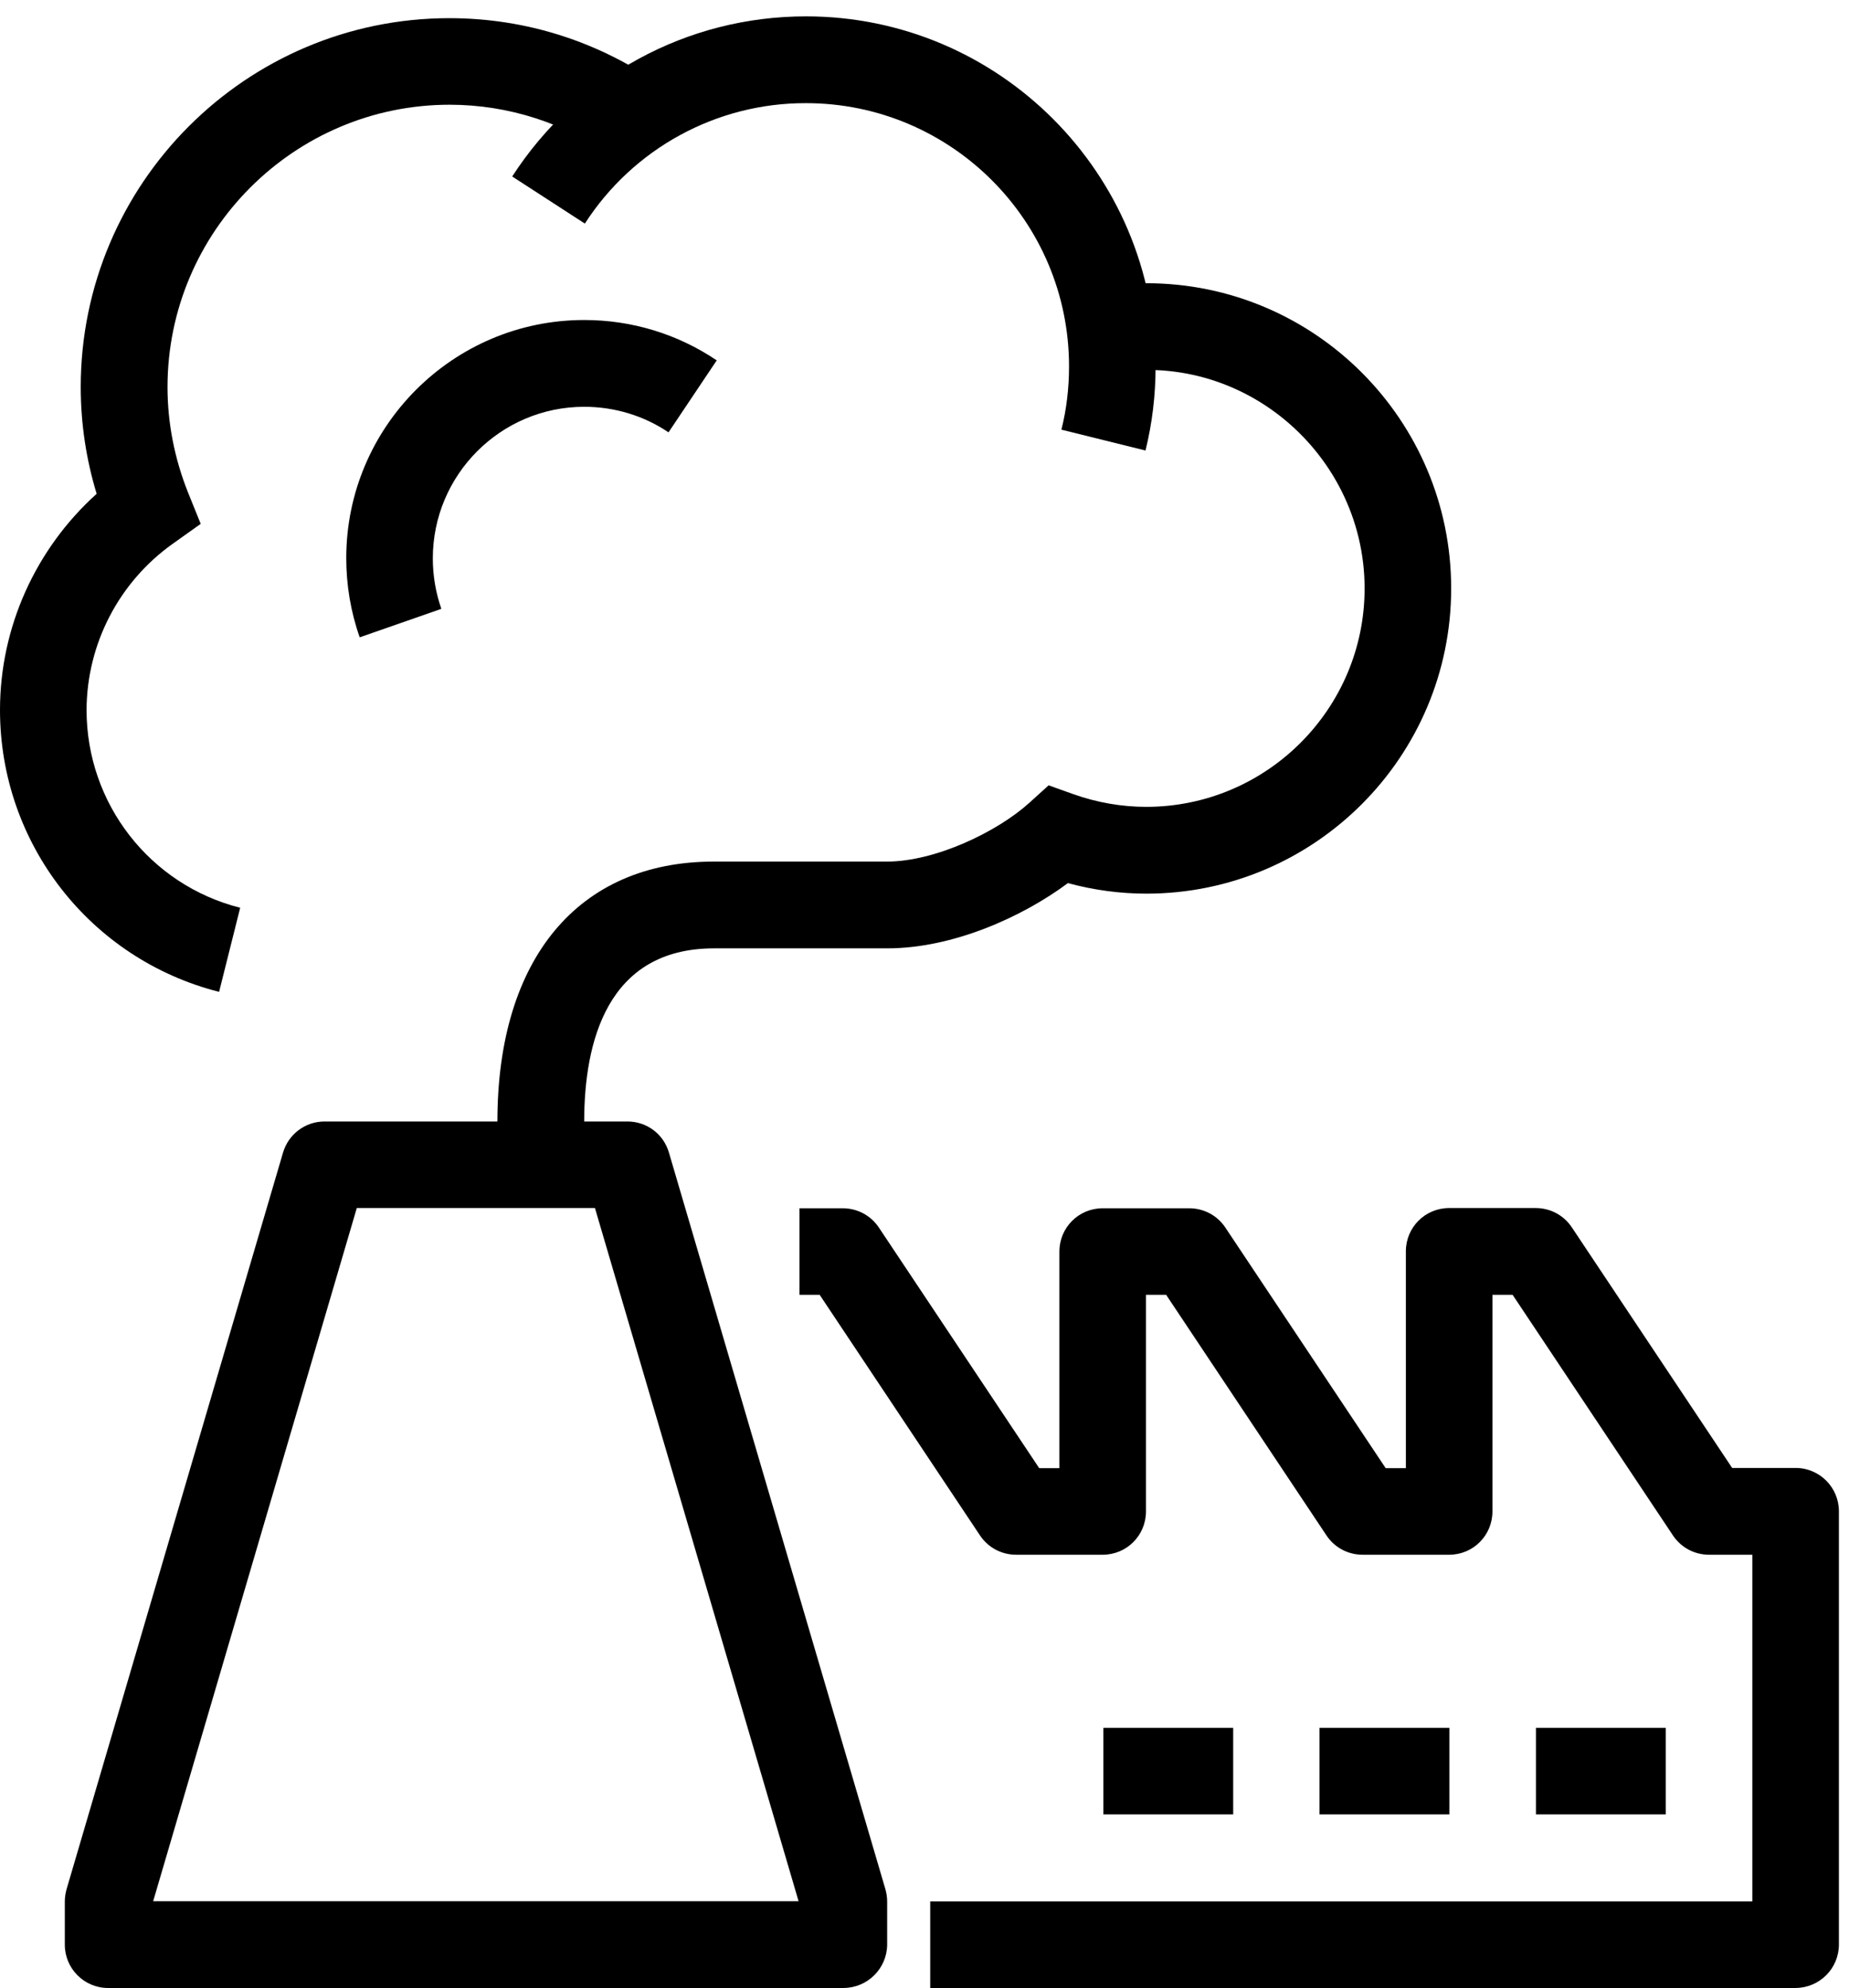
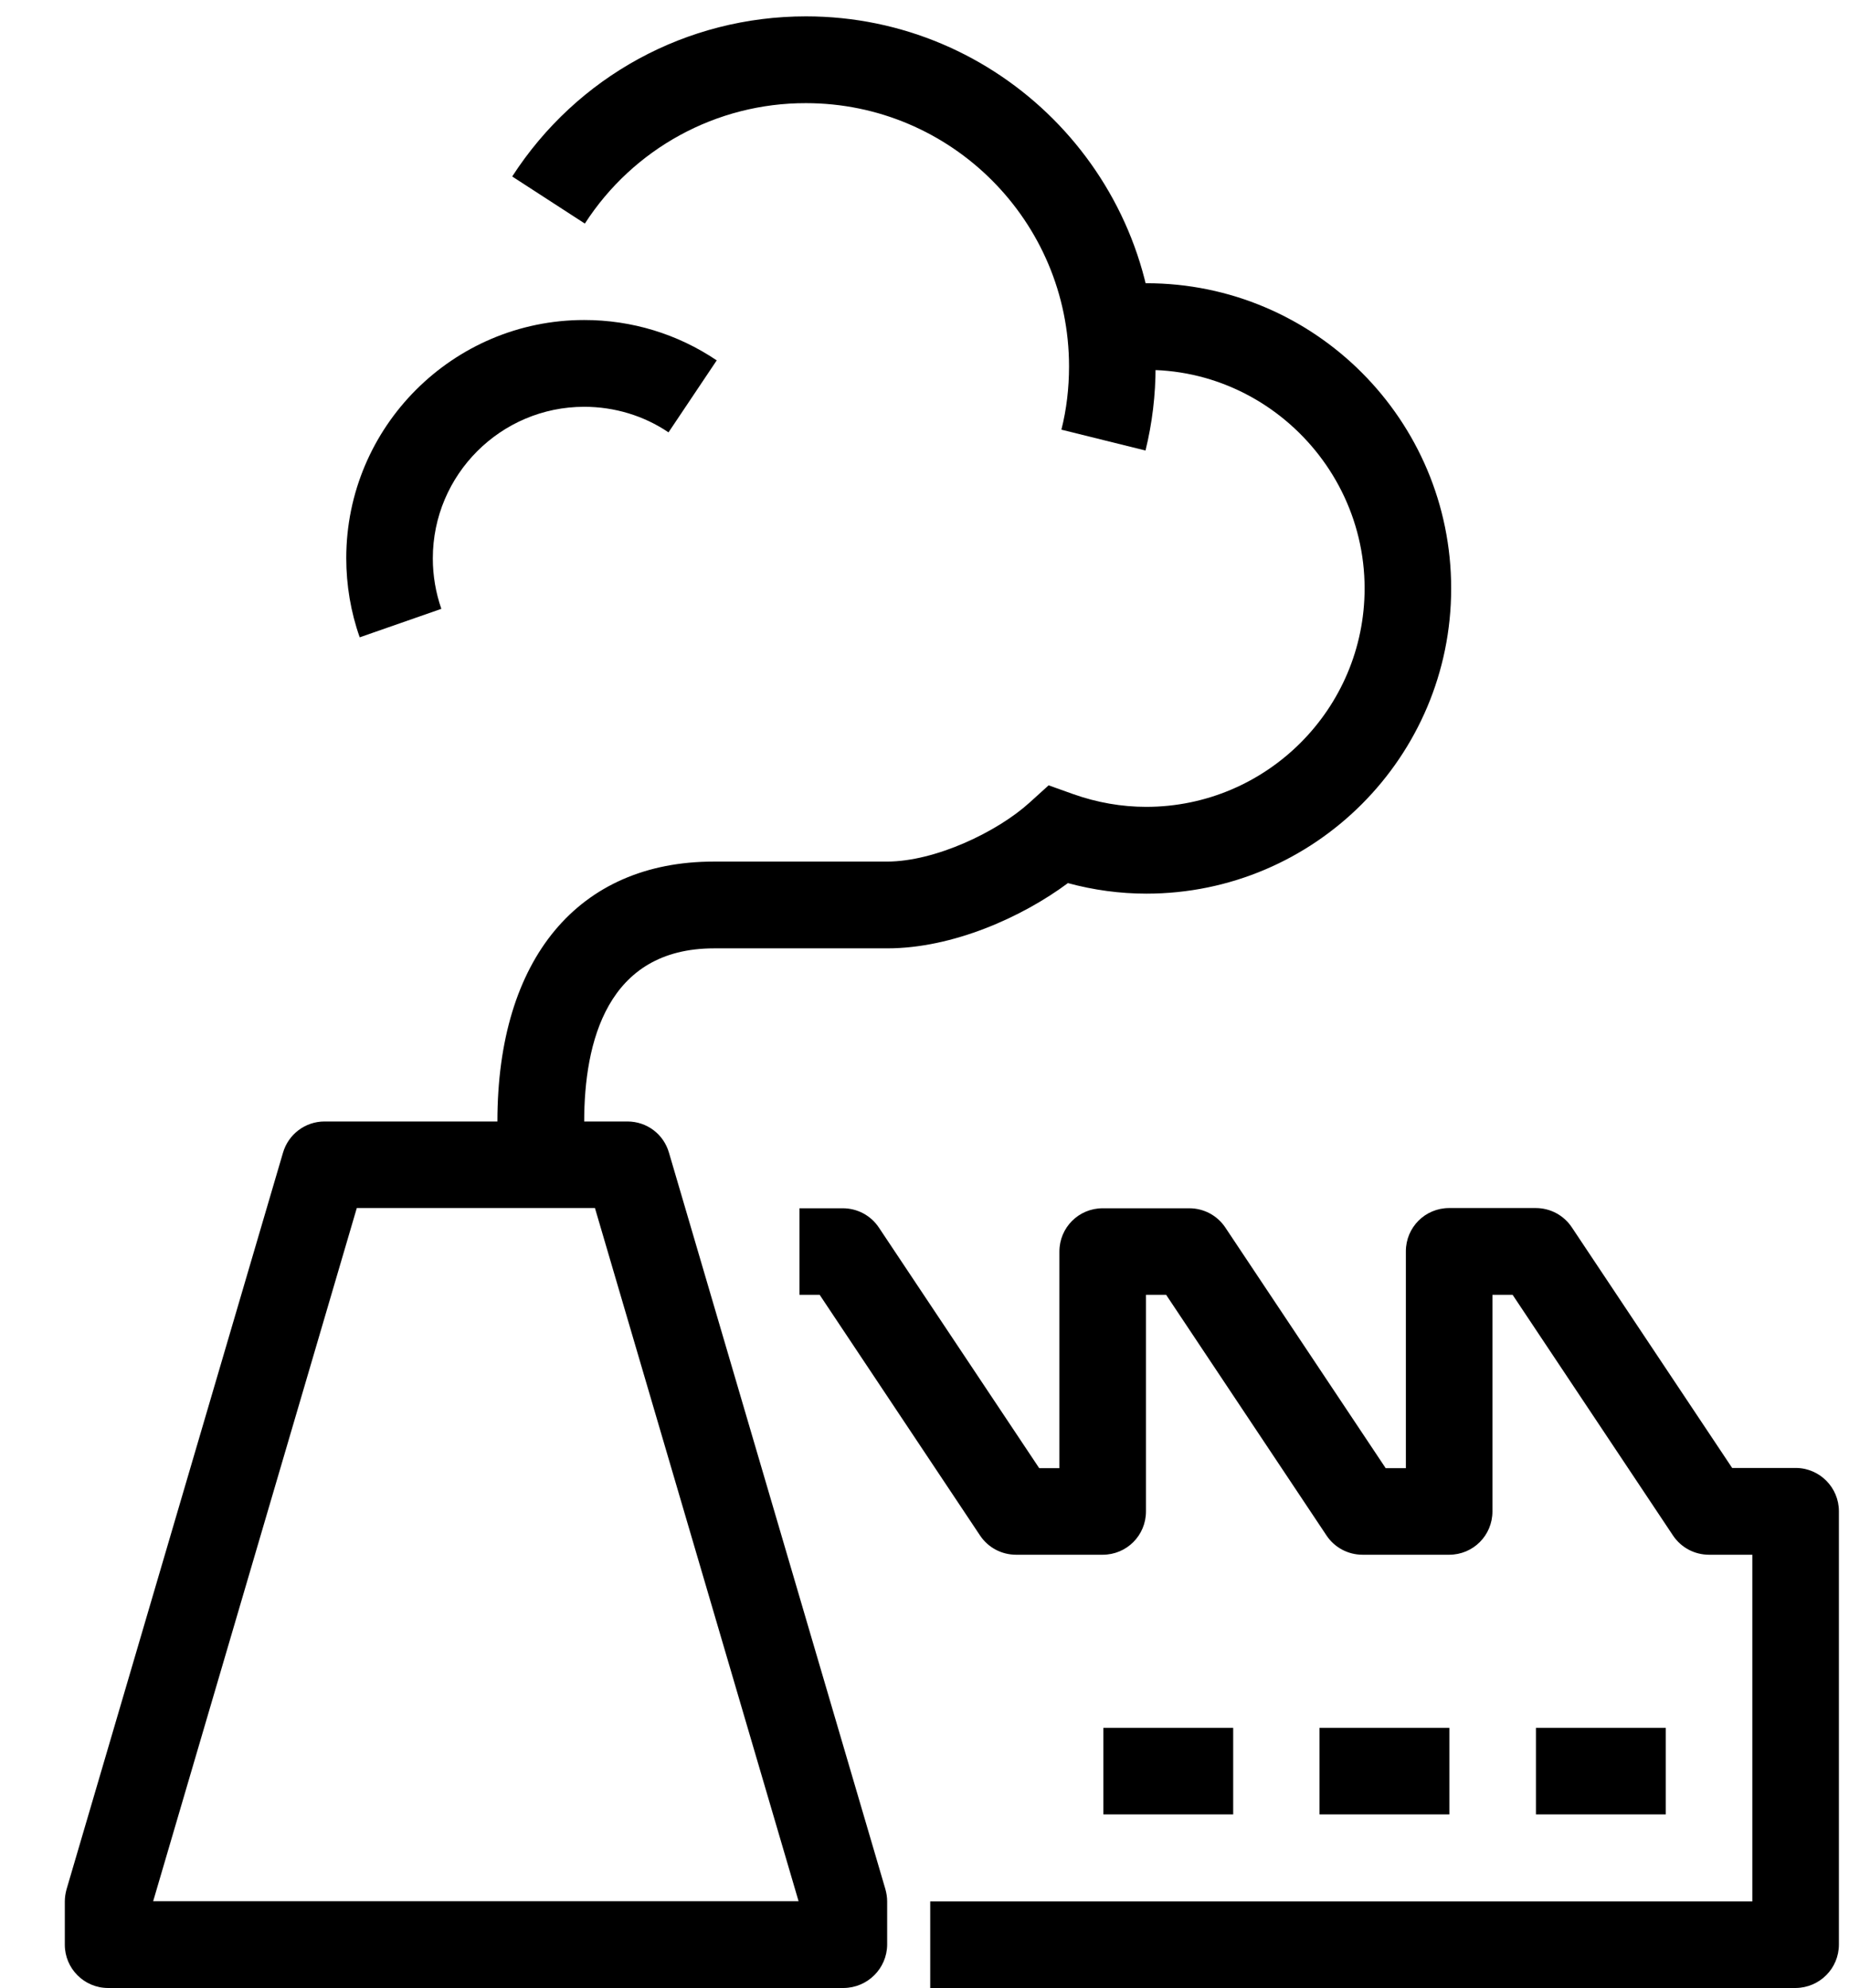
<svg xmlns="http://www.w3.org/2000/svg" version="1.1" id="Layer_1" x="0px" y="0px" viewBox="0 0 82.45 88.65" style="enable-background:new 0 0 82.45 88.65;" xml:space="preserve">
  <g>
    <path d="M37.62,88.65H4.82c-1.07,0-1.93-0.87-1.93-1.93l0,0v-1.93c0-0.18,0.03-0.37,0.08-0.55l9.65-32.84   c0.24-0.82,0.99-1.39,1.85-1.39h13.51c0.86,0,1.61,0.56,1.85,1.39l9.65,32.84c0.05,0.18,0.08,0.36,0.08,0.55v1.93   C39.55,87.78,38.69,88.64,37.62,88.65C37.62,88.65,37.62,88.65,37.62,88.65z M6.83,84.78h28.78l-9.08-30.91H15.91L6.83,84.78z" />
    <path d="M26.04,51.94h-3.86v-1.93c0-7.26,3.61-11.59,9.65-11.59h7.72c2.16,0,4.93-1.33,6.36-2.63l0.85-0.77l1.09,0.39   c1.07,0.38,2.17,0.57,3.26,0.57c5.37,0,9.74-4.37,9.74-9.74c0-6.21-5.9-11.11-12.27-9.4l-1-3.73c1.15-0.32,2.35-0.48,3.54-0.48   c7.5,0,13.59,6.1,13.59,13.61s-6.1,13.61-13.59,13.61c-1.18,0-2.36-0.16-3.5-0.47c-2.03,1.51-5.13,2.91-8.06,2.91h-7.72   c-4.78,0-5.79,4.2-5.79,7.73L26.04,51.94L26.04,51.94z" />
-     <path d="M9.77,44.23C4.02,42.77,0,37.61,0,31.66c0-3.69,1.59-7.19,4.31-9.64c-0.47-1.54-0.71-3.15-0.71-4.76   c0-9.07,7.37-16.45,16.44-16.45c3.43,0,6.73,1.06,9.54,3.07l-2.24,3.14c-2.12-1.53-4.68-2.35-7.29-2.35   c-6.93,0-12.58,5.65-12.58,12.59c0,1.6,0.31,3.18,0.91,4.69l0.57,1.41L7.7,24.25c-2.4,1.71-3.83,4.47-3.84,7.41   c0,4.17,2.82,7.8,6.85,8.82L9.77,44.23L9.77,44.23z" />
    <path d="M51.08,20.09l-3.75-0.93c0.23-0.91,0.34-1.86,0.34-2.82c0-6.48-5.26-11.74-11.73-11.74c-3.99-0.01-7.7,2.02-9.86,5.37   l-3.24-2.1c2.89-4.47,7.78-7.14,13.1-7.14c8.6,0,15.59,7,15.59,15.61C51.53,17.62,51.38,18.87,51.08,20.09z" />
    <path d="M16.04,28.42c-0.4-1.13-0.6-2.33-0.6-3.53c0-5.86,4.76-10.62,10.61-10.62c2.12,0,4.16,0.62,5.91,1.8l-2.15,3.21   c-1.11-0.75-2.42-1.14-3.76-1.14c-3.72,0-6.75,3.03-6.75,6.76c0,0.77,0.13,1.53,0.38,2.25L16.04,28.42L16.04,28.42z" />
    <path d="M80.07,88.65H41.48v-3.86h36.66V69.33h-1.93c-0.65,0-1.25-0.32-1.61-0.86l-7.15-10.73h-0.9v9.66   c0,1.07-0.86,1.93-1.93,1.93l0,0h-3.86c-0.65,0-1.25-0.32-1.61-0.86l-7.15-10.73h-0.9v9.66c0,1.07-0.86,1.93-1.93,1.93h0h-3.86   c-0.65,0-1.25-0.32-1.61-0.86l-7.15-10.73h-0.9v-3.86h1.93c0.65,0,1.25,0.32,1.61,0.86l7.15,10.73h0.9v-9.66   c0-1.07,0.86-1.93,1.93-1.93l0,0h3.86c0.65,0,1.25,0.32,1.61,0.86l7.15,10.73h0.9V55.8c0-1.07,0.86-1.93,1.93-1.93h3.86   c0.65,0,1.25,0.32,1.61,0.86l7.15,10.73h2.83c1.07,0,1.93,0.87,1.93,1.93l0,0v19.32C82,87.78,81.14,88.64,80.07,88.65L80.07,88.65   L80.07,88.65z" />
    <path d="M74.28,77.05v3.86h-5.79v-3.86H74.28z" />
    <path d="M64.63,77.05v3.86h-5.79v-3.86H64.63z" />
    <path d="M54.99,77.05v3.86H49.2v-3.86H54.99z" />
  </g>
</svg>